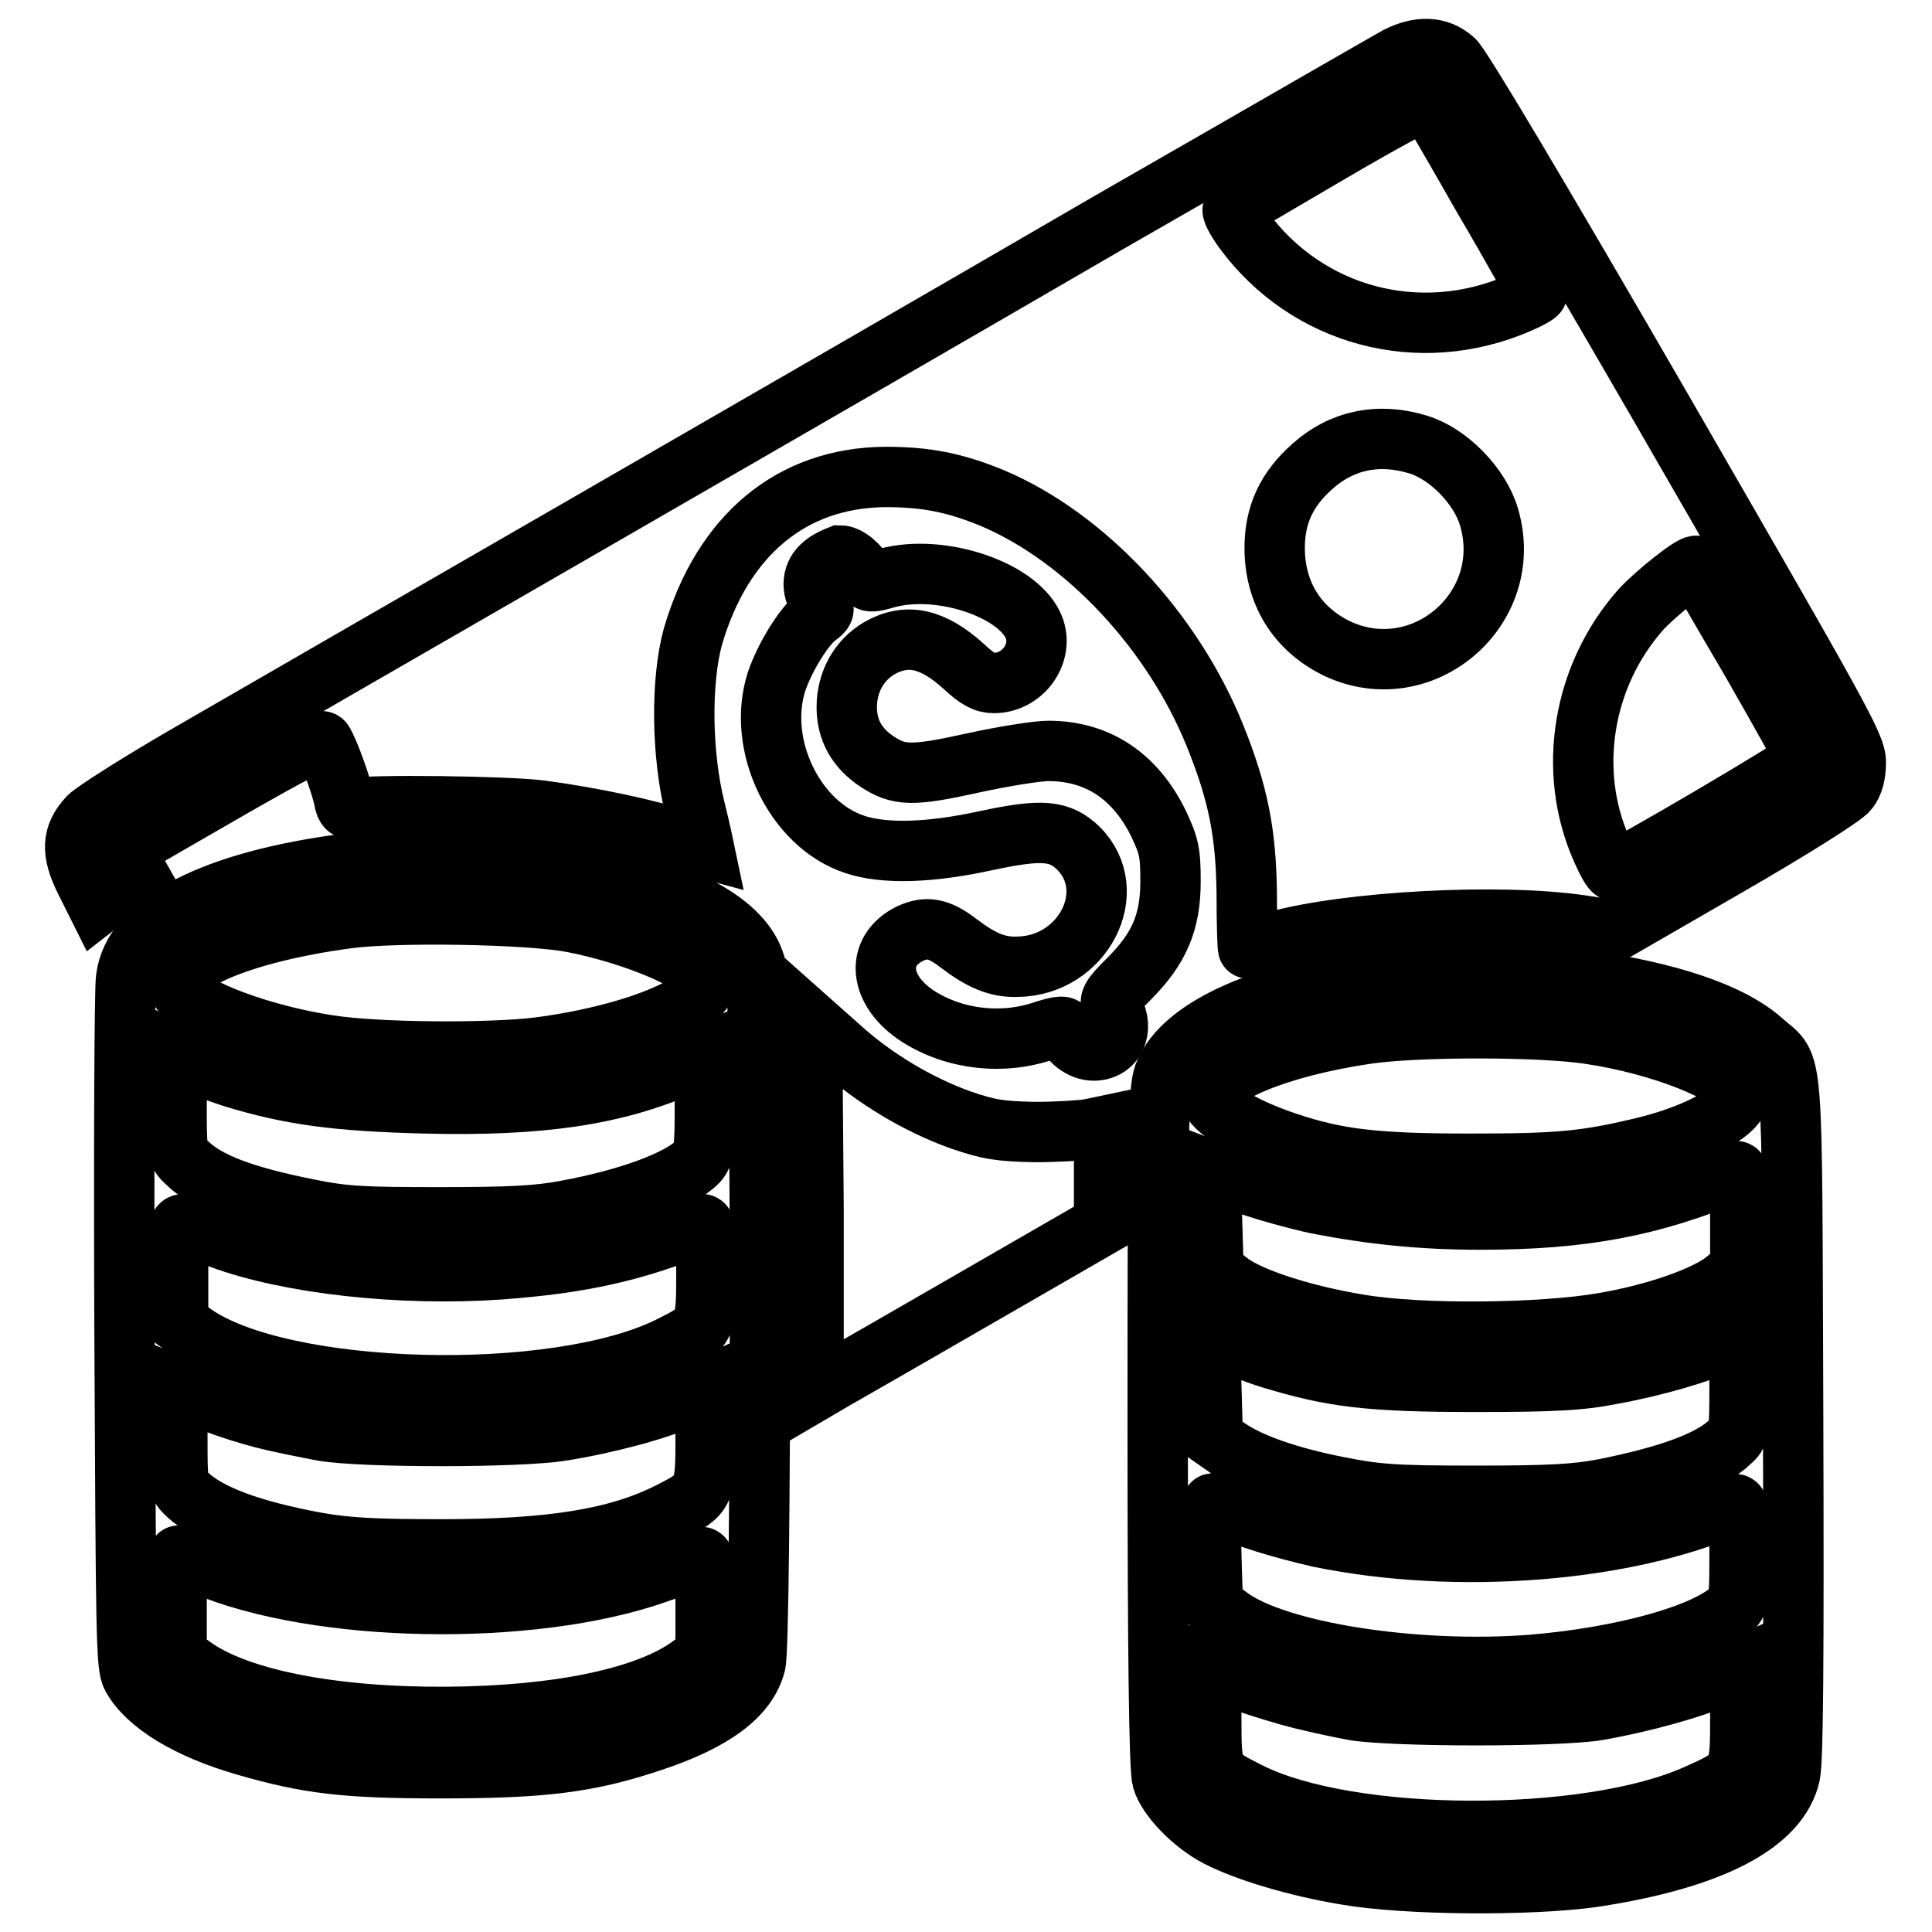
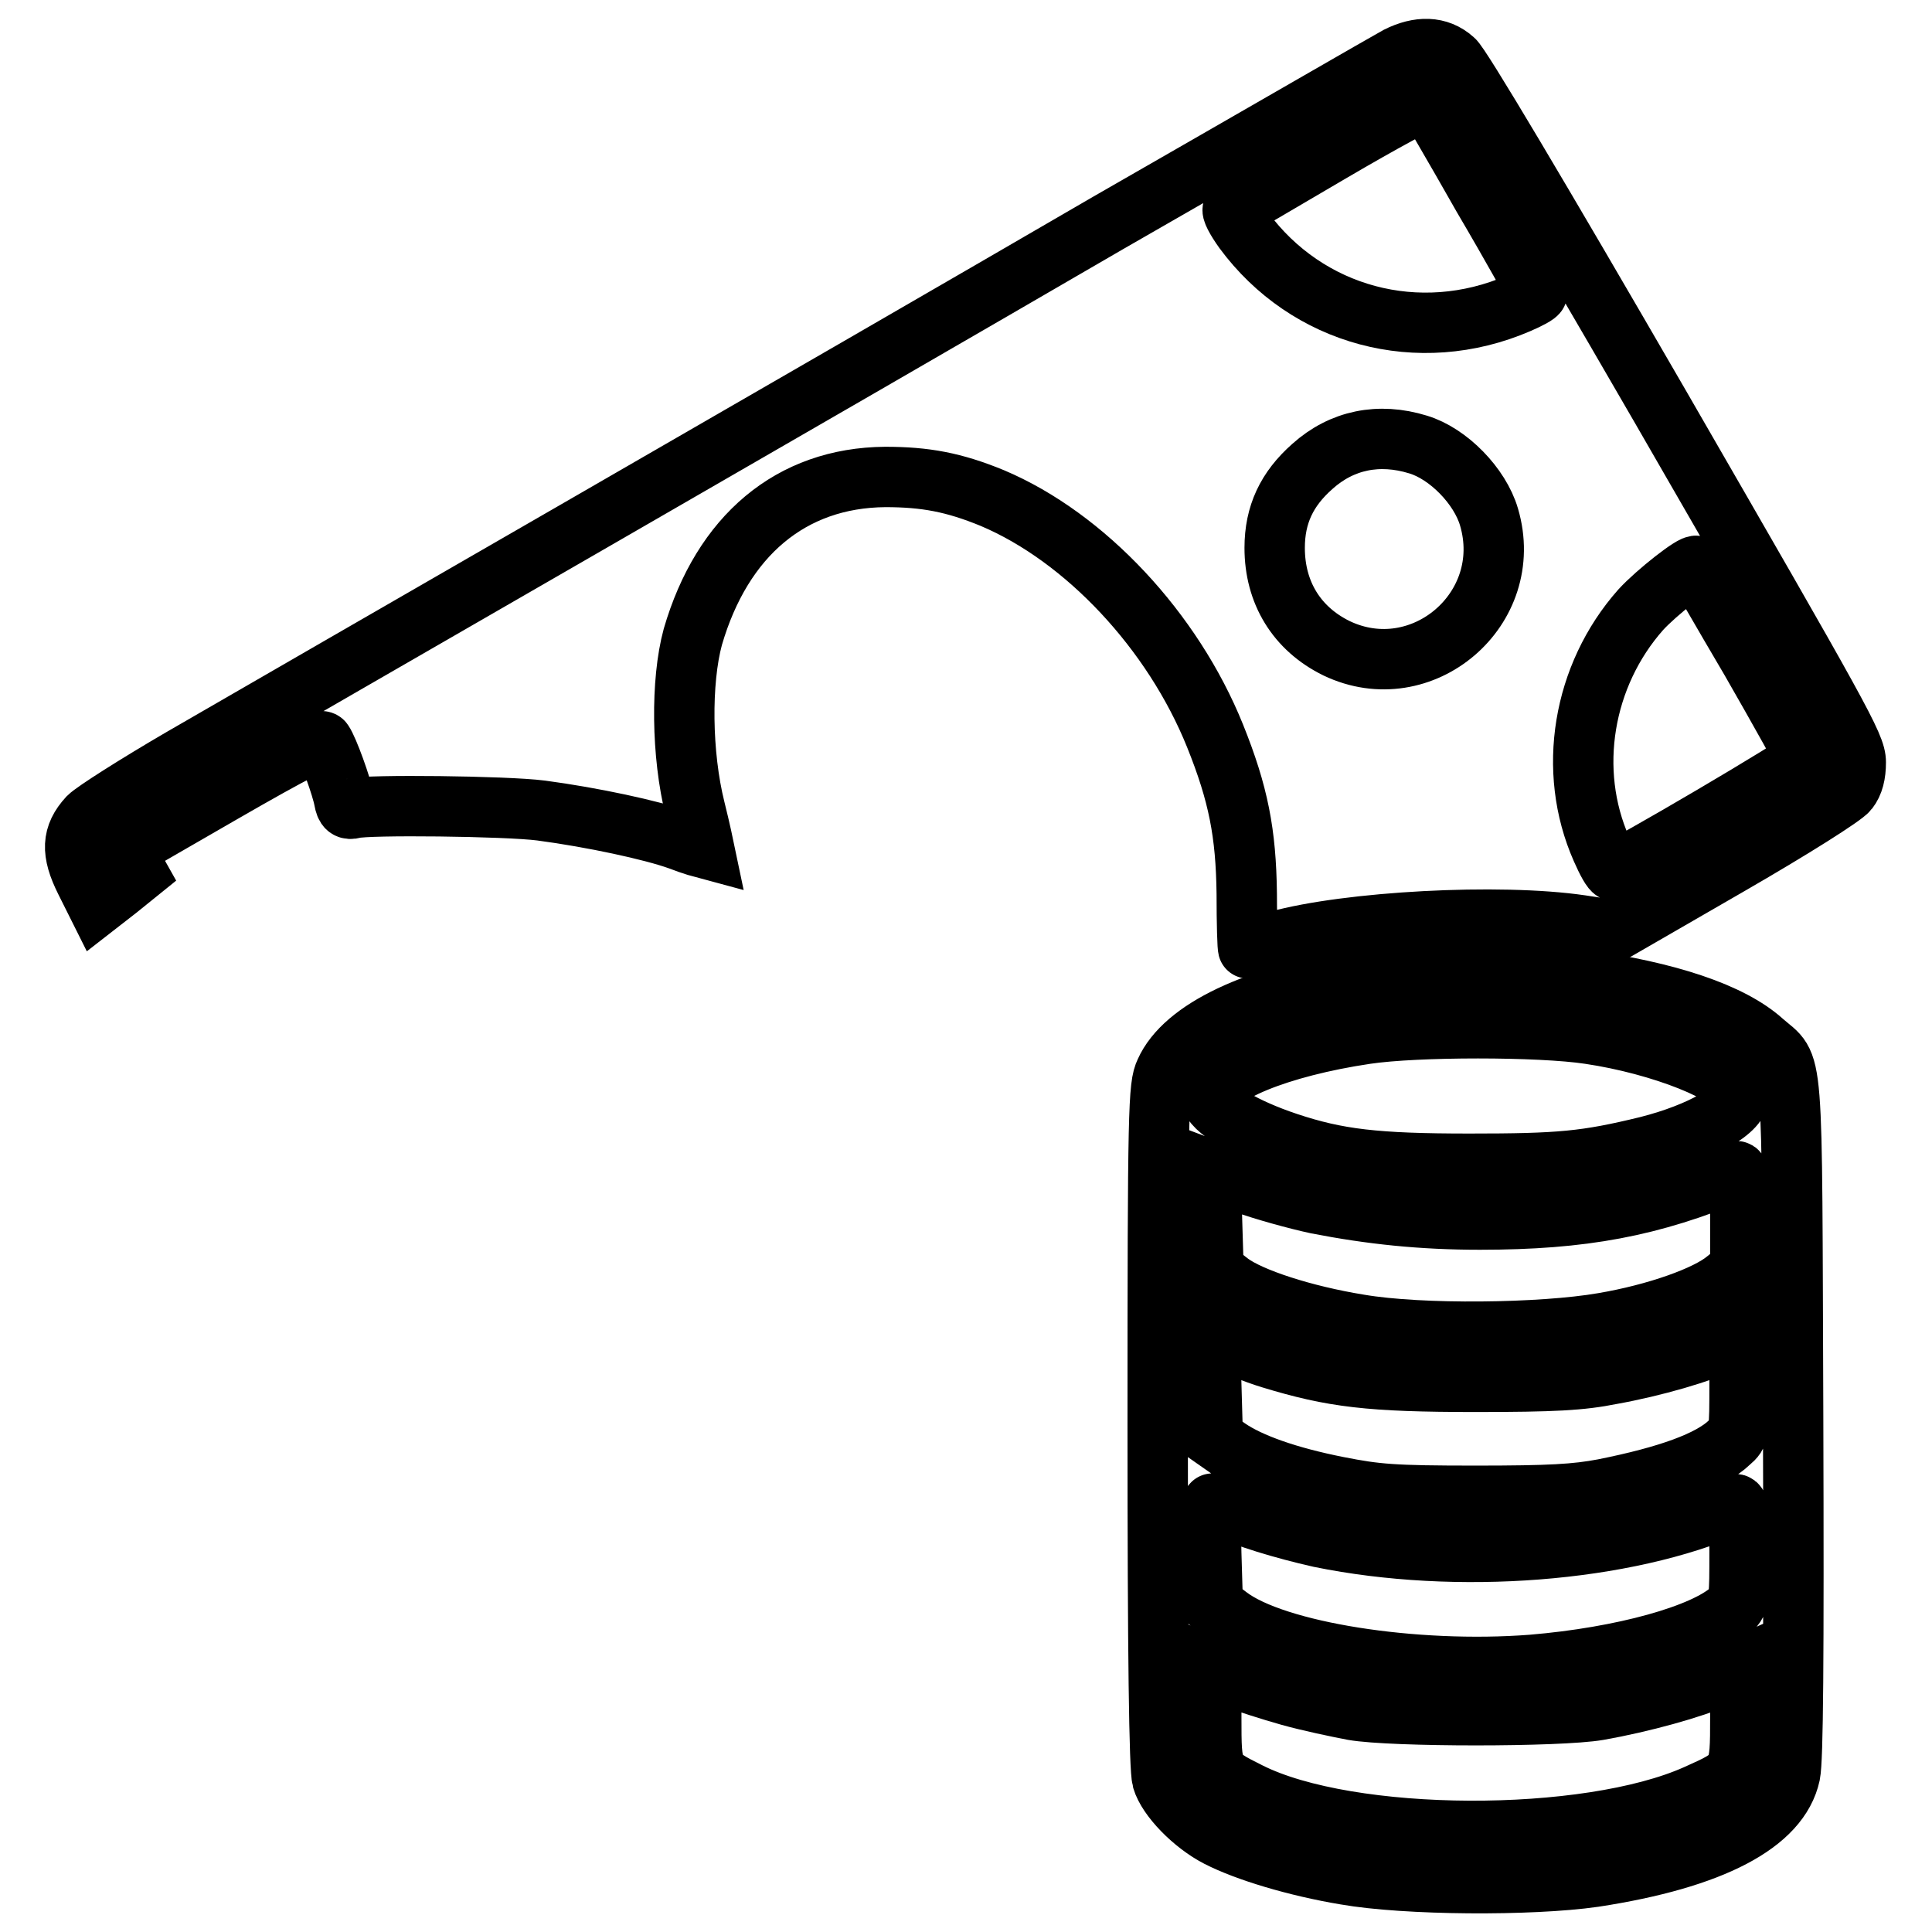
<svg xmlns="http://www.w3.org/2000/svg" version="1.1" x="0px" y="0px" viewBox="0 0 256 256" enable-background="new 0 0 256 256" xml:space="preserve">
  <g>
    <g>
      <g>
        <path stroke-width="8" fill-opacity="0" stroke="#000000" d="M185.2,7.5c-1.3,0.7-18.6,10.7-38.3,22C108.2,52,41.6,90.3,24,100.5c-6,3.5-11.5,7-12.3,7.8c-2.2,2.4-2.3,4.6-0.4,8.4l1.6,3.2l2.7-2.1l2.6-2.1l-0.9-1.6l-0.9-1.5l13-7.5c9.9-5.7,13.1-7.3,13.4-6.8c0.7,1,2.5,6,2.8,7.7c0.2,1.1,0.5,1.3,1.3,1.1c1.7-0.5,20.2-0.3,24.8,0.3c6.8,0.9,14.7,2.6,18.3,3.9c1.8,0.7,3.3,1.1,3.3,1.1c0,0-0.5-2.4-1.2-5.2c-1.8-7.2-1.9-16.9-0.3-22.8c3.9-13.4,13-21.1,25.5-21.2c5.3,0,9.1,0.7,14.2,2.8c12.3,5.2,23.9,17.6,29.5,31.5c3.1,7.7,4.1,12.9,4.2,20.9c0,4,0.1,7.3,0.2,7.3c0,0,1.8-0.5,3.8-1c9.4-2.6,29.4-3.7,40.3-2.1l4.6,0.7l14.9-8.6c8.5-4.9,15.3-9.2,15.9-10c0.7-0.9,1-2.1,1-3.7c0-2.2-2-5.7-26-47.3c-15.8-27.3-26.5-45.3-27.3-45.8C190.6,6.1,188,6.1,185.2,7.5z M196.5,26.1c4,6.8,7.2,12.6,7.2,12.7c0,0.2-1.1,0.8-2.5,1.4c-13.2,5.7-28,1.7-36.4-9.7c-1-1.4-1.7-2.7-1.4-2.8c0.3-0.1,6.1-3.5,12.9-7.5c6.8-4,12.6-7.1,12.8-7C189.2,13.5,192.6,19.2,196.5,26.1z M187.9,58.9c4,1.2,8.2,5.5,9.4,9.6c3.6,12.2-8.9,22.8-20.2,17.4c-5.3-2.6-8.2-7.4-8.2-13.3c0-4.4,1.6-7.8,5-10.8C177.8,58.3,182.7,57.3,187.9,58.9z M232,87.5c3.9,6.8,7.2,12.7,7.2,13c0,0.5-24.5,14.9-25.3,14.9c-0.3,0-1-1.3-1.7-2.9c-4.6-10.4-2.5-23,5.2-31.7c2.1-2.3,7.1-6.2,7.4-5.8C224.7,75,228,80.7,232,87.5z" />
-         <path stroke-width="8" fill-opacity="0" stroke="#000000" d="M109.1,74.8c-1.5,1.2-1.7,3.2-0.5,4.9c0.8,1.1,0.7,1.2-0.5,2.1c-1.7,1.4-4.1,5.3-5.2,8.5c-2.7,8.4,2.4,19,10.4,21.6c3.9,1.3,10,1.1,17.3-0.5c7.5-1.6,9.8-1.4,12.3,1c5.7,5.7,0.6,15.6-8.1,15.7c-2.7,0.1-4.9-0.9-7.9-3.2c-2.5-1.9-4.1-2.2-6.3-1.2c-4.7,2.3-4.2,7.6,1.1,11c4.9,3.1,11.3,3.8,16.9,1.8c1.3-0.4,2.3-0.6,2.4-0.3c0.6,1.7,2.3,3,3.9,3c2.8,0,4.1-2.8,2.6-5.5c-0.6-1.1-0.5-1.4,2.1-4c4-4,5.5-7.5,5.5-12.9c0-3.9-0.2-4.7-1.6-7.7c-3.1-6.3-8.1-9.6-14.6-9.6c-1.4,0-5.9,0.7-10,1.6c-8.1,1.8-9.8,1.7-12.7-0.2c-2.7-1.8-4-4.2-4-7.2c0-3.3,1.6-6.2,4.3-7.8c3.7-2.1,7.1-1.3,11.2,2.4c1.8,1.7,2.8,2.2,4,2.2c3.7,0,6.5-3.7,5.4-7.1c-1.7-5.1-12.3-8.8-19.6-6.8c-2.1,0.6-2.4,0.6-2.8-0.2c-0.9-1.6-2.4-2.8-3.4-2.8C110.8,73.8,109.8,74.2,109.1,74.8z" />
-         <path stroke-width="8" fill-opacity="0" stroke="#000000" d="M46.2,114.4c-18,2.3-28.6,7.8-29.5,15.3c-0.2,1.5-0.3,22.5-0.2,46.8c0.2,40.4,0.2,44.3,1,45.7c2,3.6,7.4,6.9,15,9.1c8.3,2.4,13.2,3,25.8,3c13.5,0,19.6-0.7,28.2-3.6c8.1-2.7,12.5-6,13.6-10.2c0.8-2.6,0.8-90,0-92.6c-1.6-5.7-9.8-10.1-23.6-12.6C69.8,114.2,52.3,113.6,46.2,114.4z M75.8,122.2c8.3,1.6,17.2,5.4,17.7,7.6c0.6,3.2-9.8,7.4-22.2,9c-6.6,0.8-21.4,0.7-27.7-0.3c-8.7-1.3-18.2-4.8-19.7-7.3c-2-3.3,7.9-7.6,22-9.5C52.3,120.8,70,121.1,75.8,122.2z M30.7,142.7c7.8,2.4,13.9,3.2,25.5,3.5c15.4,0.4,25.4-1.1,34.4-5.1l2.8-1.3v6.6c0,5.8-0.1,6.6-1,7.6c-2.4,2.4-9.2,4.9-17.4,6.4c-3.6,0.7-7.5,0.9-16.6,0.9c-10.3,0-12.7-0.1-17.6-1.1c-8.5-1.7-13.3-3.5-16-6.1c-1.4-1.3-1.4-1.4-1.4-7.8v-6.5l1.9,1C26.5,141.2,28.9,142.1,30.7,142.7z M29.2,164.1c9.2,3.4,24,5,37,4.1c10.9-0.8,17.9-2.4,26.5-5.9c0.8-0.4,0.9,0.2,0.9,6.2c0,7.5,0,7.5-4.8,9.9c-15.2,7.6-51.6,6.6-63.2-1.7l-2-1.5v-6.6c0-6.1,0-6.6,0.9-6.3C24.9,162.5,27.1,163.3,29.2,164.1z M34.8,187.9c2.3,0.6,5.9,1.3,8,1.7c5.2,0.9,25.9,0.9,31.5,0c5.8-0.9,13-2.8,16.4-4.4l2.8-1.3v6.5c0,7.4-0.1,7.6-4.6,9.9c-7,3.6-15.9,5-30.4,5c-8.9,0-12.5-0.2-16.5-0.9c-8.7-1.6-14.3-3.7-17.1-6.3c-1.4-1.3-1.4-1.4-1.4-7.8v-6.5l3.6,1.5C29,186.2,32.5,187.3,34.8,187.9z M27,207.4c15.1,6.4,43.3,6.9,59.9,1.1c2.6-0.9,5.2-1.9,5.7-2.1c0.8-0.4,0.9,0.2,0.9,6.2v6.6l-1.7,1.3c-5.7,4.4-17.7,6.9-32.6,7c-15.3,0.1-27.8-2.4-33.7-6.7l-2.1-1.5v-6.6c0-3.7,0.1-6.6,0.3-6.6C23.9,206.2,25.4,206.7,27,207.4z" />
        <path stroke-width="8" fill-opacity="0" stroke="#000000" d="M179.8,129.9c-13.4,2-22.9,6.5-25.4,12.1c-0.9,1.9-1,4.6-1,46.9c0,30.3,0.2,45.5,0.6,46.9c0.7,2.4,4.1,5.9,7.4,7.6c3.7,1.9,10.3,3.9,16.9,5c8,1.4,24.5,1.5,32.9,0.3c15.7-2.4,24.6-7.1,26-13.6c0.4-2,0.5-14.8,0.4-47.4c-0.2-50,0.2-46-4-49.7c-4.2-3.8-12.6-6.6-24.1-8.2C202.1,128.9,186.3,128.9,179.8,129.9z M210.6,137c9.5,1.4,19.3,5.3,19.8,7.9c0.4,2.1-5,5.2-12.1,7c-8.2,2-11.6,2.3-23.6,2.3c-12.4,0-17.5-0.6-24.1-2.8c-5.7-1.9-10.1-4.5-10.1-6c0-3,9-6.7,20.5-8.4C187.7,136,204,136,210.6,137z M174.5,159.5c7.2,1.4,13.9,2.1,21.6,2.1c13.6,0,22.7-1.7,33.9-6.4c0.5-0.2,0.6,1.3,0.6,6.3v6.6l-1.9,1.5c-2.5,2.1-9.2,4.5-16.3,5.7c-8.1,1.4-24.1,1.6-32.3,0.2c-7.4-1.2-14.4-3.5-17.1-5.5l-2.2-1.7l-0.2-6.6l-0.2-6.6l4.5,1.7C167.4,157.7,171.7,158.9,174.5,159.5z M168.4,180c8.2,2.5,13.1,3.1,27.1,3.1c10.4,0,14-0.2,18-1c5.6-1,12.2-2.9,15.1-4.4l1.9-1v6.6c0,6.4,0,6.7-1.3,7.8c-2.6,2.5-8.2,4.5-16.7,6.2c-3.7,0.7-7.1,0.9-17,0.9c-11,0-13.1-0.2-18.2-1.2c-6.6-1.3-11.7-3.1-14.6-5.1l-2-1.4l-0.2-7l-0.2-7l1.9,1C163.5,178.2,166.1,179.3,168.4,180z M162.4,199.8c2.4,1.2,7.6,2.8,12.5,3.9c18.1,3.7,40.4,2,54.7-4.3c0.8-0.4,0.9,0.2,0.9,6.2c0,6.1,0,6.6-1.1,7.7c-3.6,3.3-14.4,6.3-26.4,7.3c-15.6,1.2-34-1.7-40.2-6.4l-2.1-1.6l-0.2-6.7c-0.1-3.7,0-6.7,0.2-6.7S161.7,199.4,162.4,199.8z M170.9,224.7c2.5,0.7,6.3,1.5,8.4,1.9c5.2,0.9,27.3,0.9,32.5,0c5.7-1,12.6-2.9,15.9-4.4l2.9-1.3v6.6c0,7.7,0,7.7-5.8,10.3c-14.5,6.5-46,6.4-59.3-0.3c-5-2.5-5-2.5-5-10V221l2.9,1.3C165,222.9,168.4,224,170.9,224.7z" />
-         <path stroke-width="8" fill-opacity="0" stroke="#000000" d="M107.8,160v24.4l2.9-1.7c1.6-0.9,10.3-5.9,19.3-11.1l16.3-9.4v-6.5v-6.5l-1.9,0.4c-1.1,0.2-4.3,0.4-7.3,0.4c-4.6-0.1-6-0.3-9.8-1.6c-5.6-2-11.5-5.5-16.1-9.7l-3.6-3.2L107.8,160L107.8,160z" />
      </g>
    </g>
  </g>
</svg>